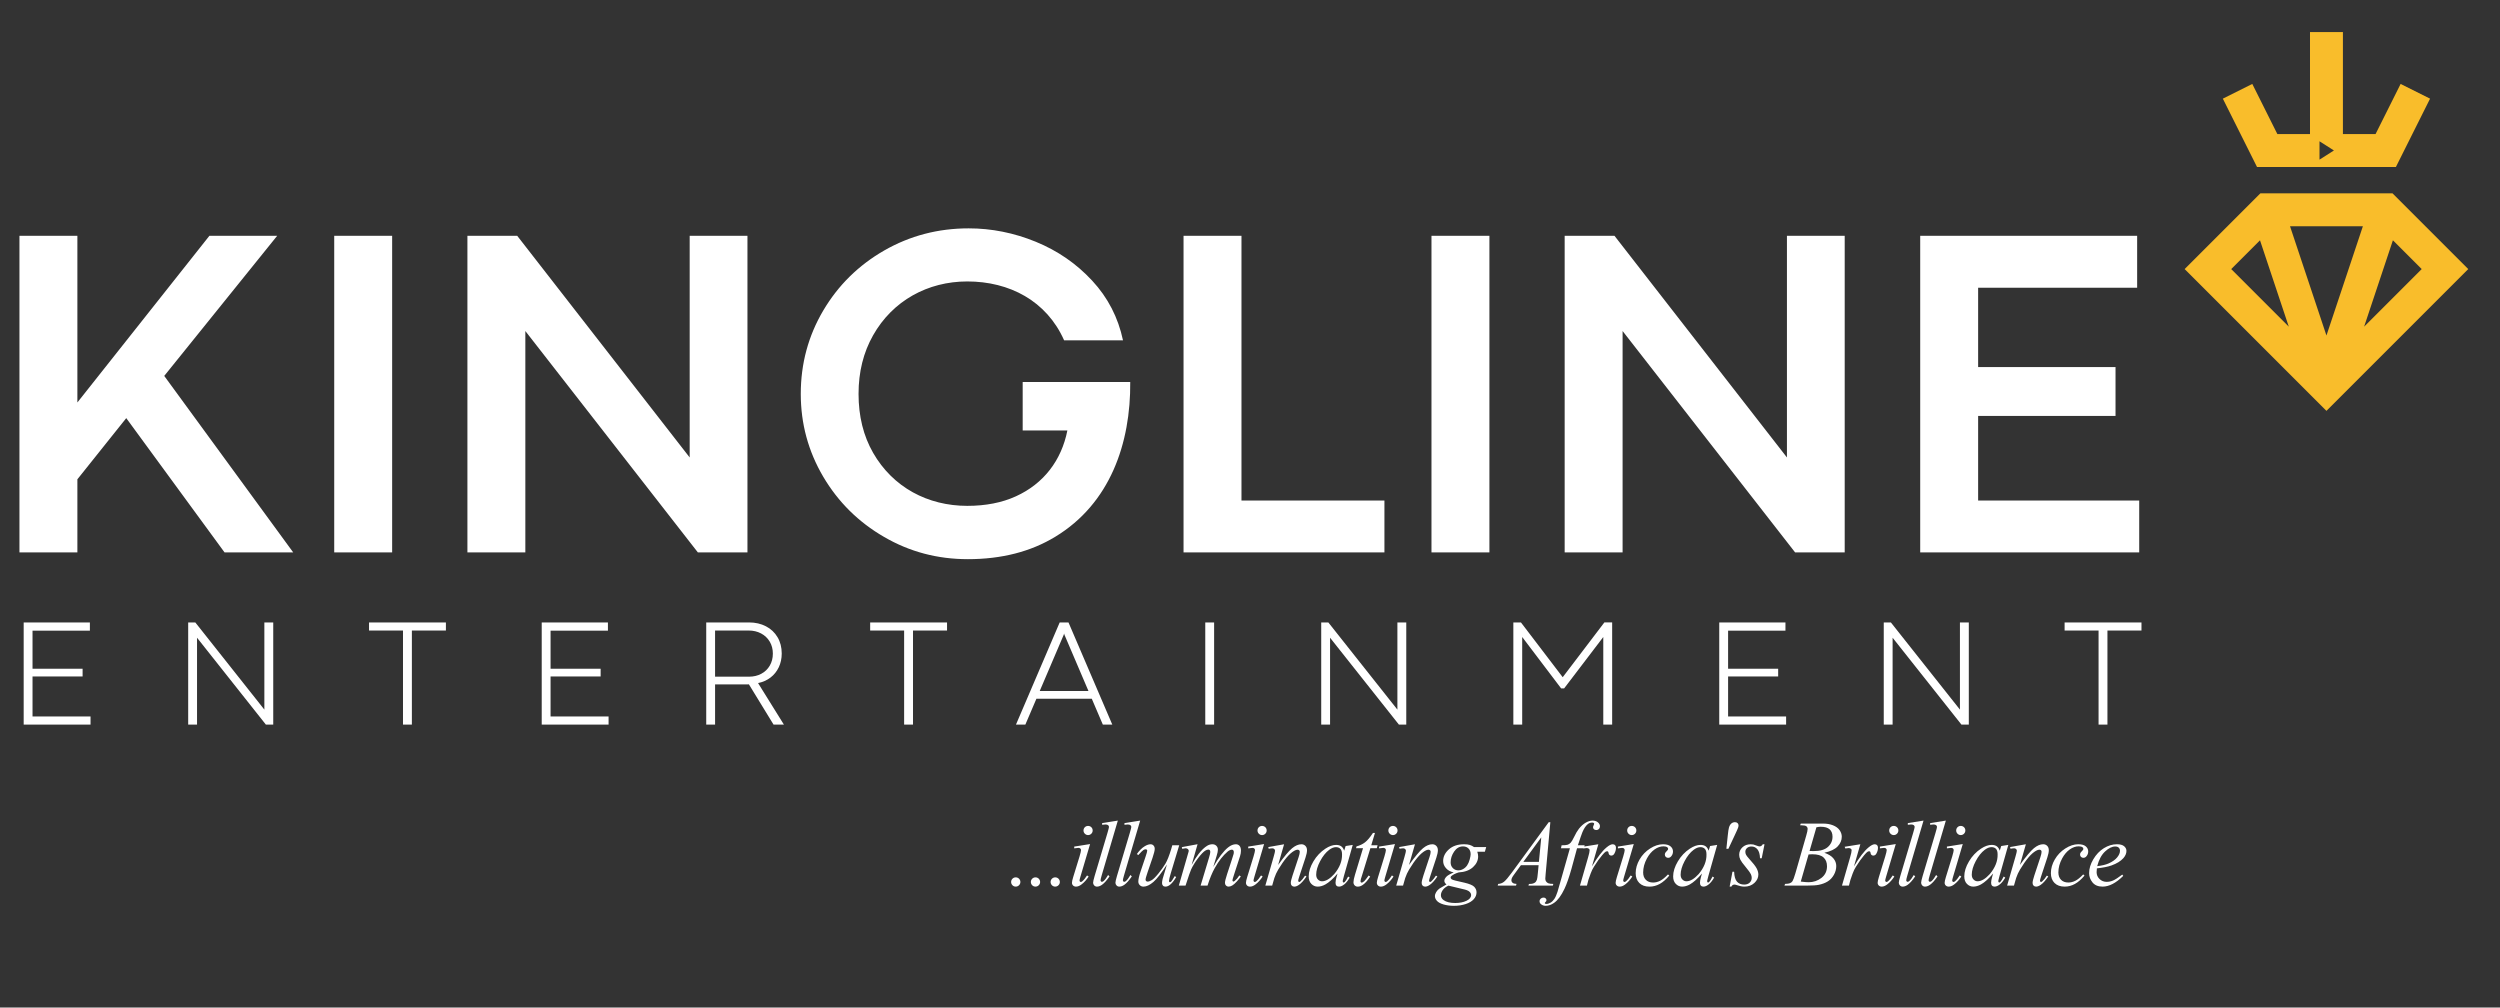
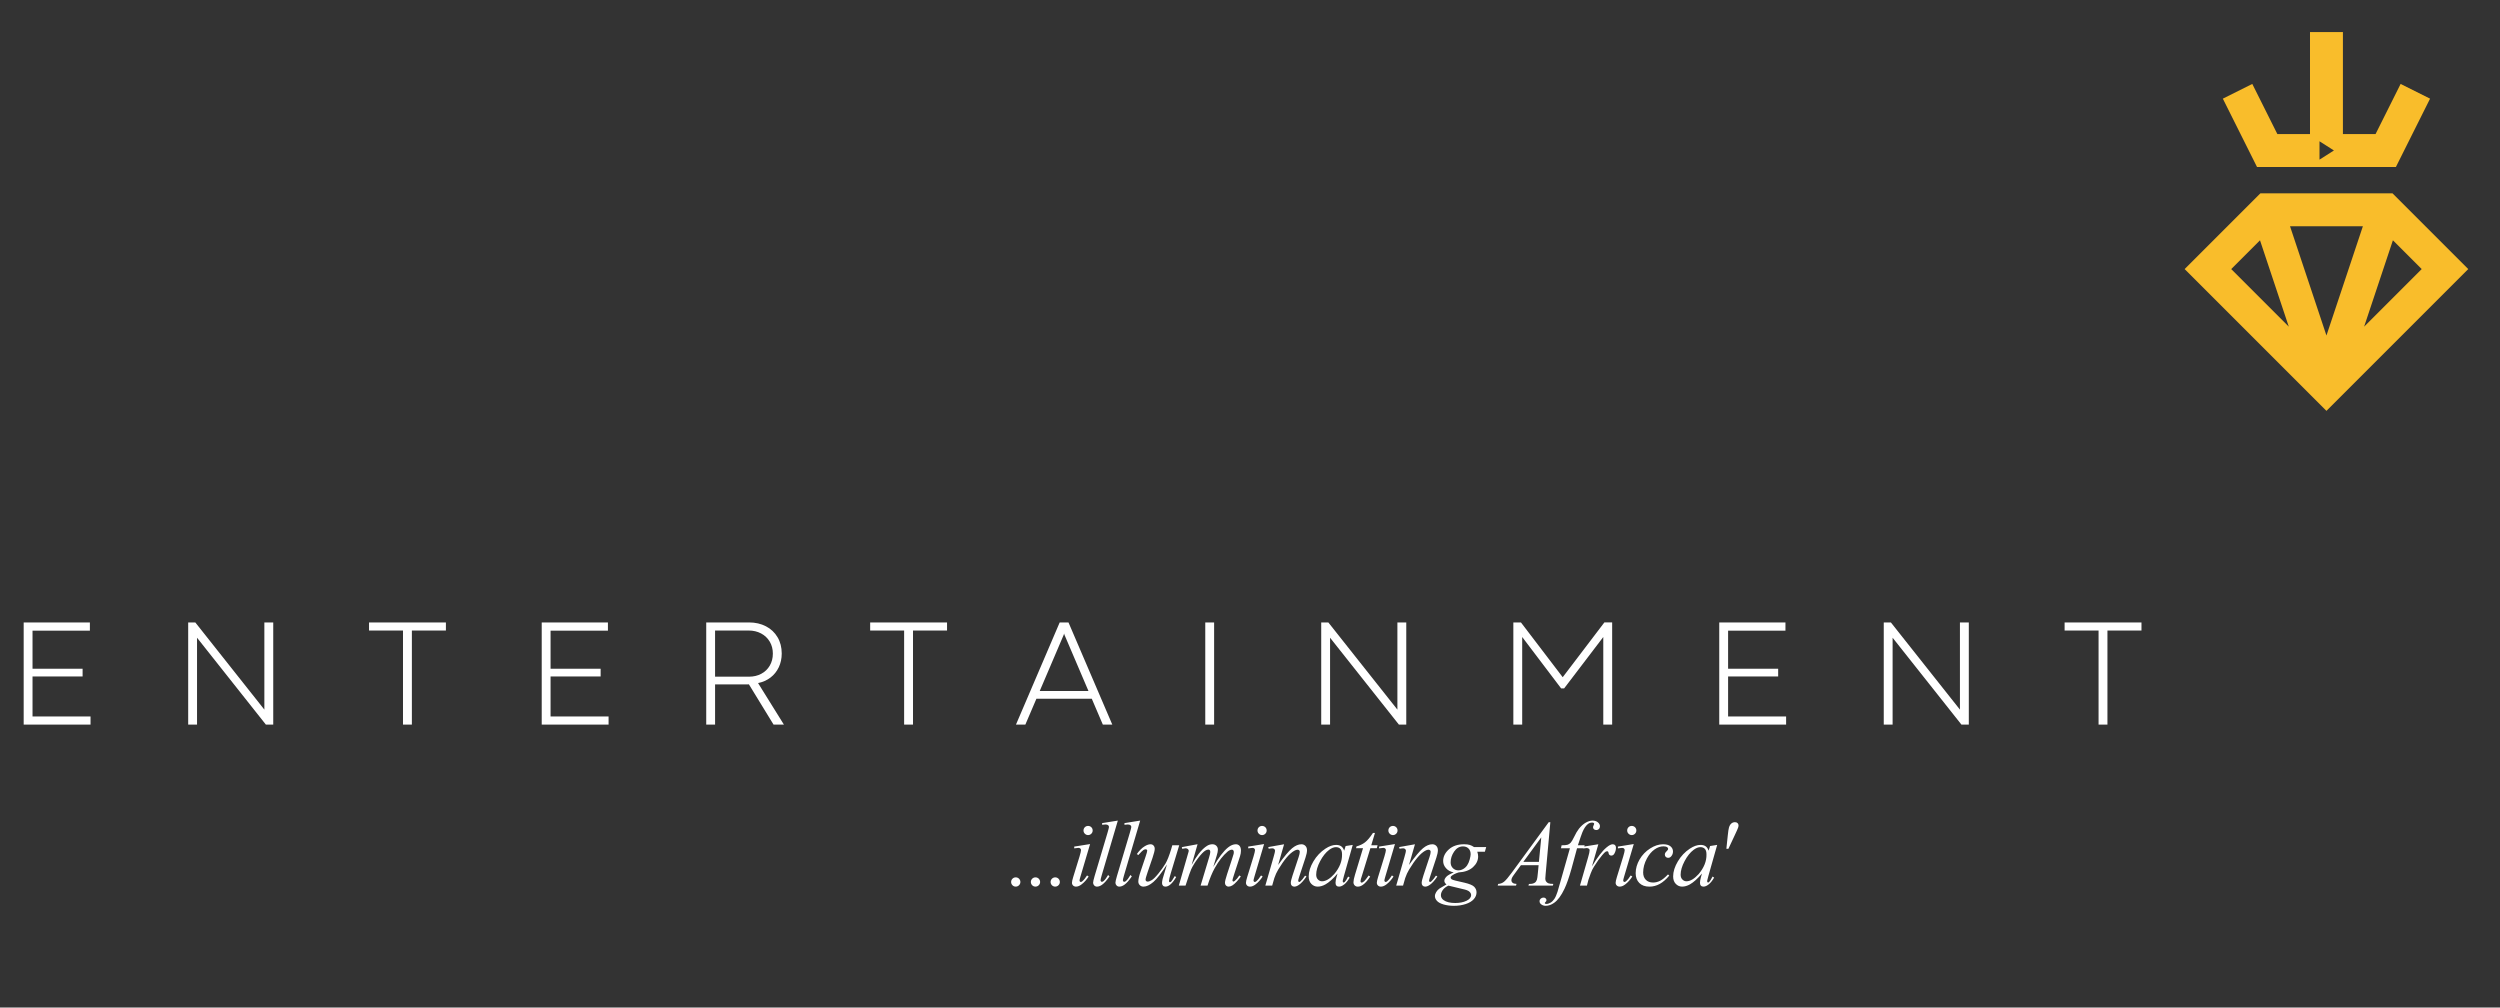
<svg xmlns="http://www.w3.org/2000/svg" xml:space="preserve" width="2.913in" height="1.174in" version="1.1" style="shape-rendering:geometricPrecision; text-rendering:geometricPrecision; image-rendering:optimizeQuality; fill-rule:evenodd; clip-rule:evenodd" viewBox="0 0 2913 1174">
  <rect x="0" y="0" width="2913" height="1174" fill="#333333" stroke="none" />
  <defs>
    <style type="text/css">
   
    .fil2 {fill:none}
    .fil1 {fill:#F9BD2B;fill-rule:nonzero}
    .fil0 {fill:white;fill-rule:nonzero}
   
  </style>
  </defs>
  <g id="Layer_x0020_1">
    <g id="_2293173104128">
-       <path class="fil0" d="M191.37 438.02l150.28 205.65 -80 0 -114.54 -156.48 -56.95 71.3 0 85.19 -67.5 0 0 -368.89 67.5 0 0 194.17 153.8 -194.17 78.98 0 -131.58 163.24zm198.06 -163.24l67.5 0 0 368.89 -67.5 0 0 -368.89zm155.19 0l58.06 0 200.93 258.24 0 -258.24 67.32 0 0 368.89 -57.78 0 -201.02 -257.96 0 257.96 -67.5 0 0 -368.89zm582.97 376.76c-35.28,0 -67.78,-8.61 -97.5,-25.93 -29.81,-17.22 -53.43,-40.65 -70.83,-70.09 -17.41,-29.54 -26.2,-61.67 -26.2,-96.57 0,-35.28 8.8,-67.69 26.2,-97.13 17.41,-29.44 41.11,-52.78 71.11,-70 29.91,-17.13 62.69,-25.74 98.33,-25.74 26.57,0 52.59,5.19 78.06,15.56 25.56,10.46 47.5,25.56 65.83,45.37 18.34,19.72 30.28,42.96 35.93,69.54l-68.61 0c-20.45,-46.01 -63.69,-68.61 -112.87,-68.61 -46.03,0 -86.95,22.45 -109.72,62.78 -11.3,20 -16.94,42.69 -16.94,68.24 0,26.02 5.65,48.89 16.94,68.61 23.06,40.26 63.72,61.85 109.72,61.85 21.48,0 40.46,-3.7 56.67,-11.11 32.41,-14.73 53.12,-41.96 60,-76.76l-52.08 0 0 -56.48 125.32 0c0.65,71.56 -23.54,141.66 -87.22,180.28 -28.7,17.5 -62.69,26.2 -102.13,26.2zm251.48 -376.76l67.5 0 0 308.43 166.57 0 0 60.46 -234.08 0 0 -368.89zm288.89 0l67.5 0 0 368.89 -67.5 0 0 -368.89zm155.19 0l58.06 0 200.93 258.24 0 -258.24 67.31 0 0 368.89 -57.78 0 -201.02 -257.96 0 257.96 -67.5 0 0 -368.89zm414.27 0l252.78 0 0 60.46 -185.28 0 0 92.5 160.09 0 0 56.94 -160.09 0 0 98.52 187.69 0 0 60.46 -255.19 0 0 -368.89z" />
      <path class="fil1" d="M2633.35 279.99l33.54 100.62 -67.08 -67.08 33.54 -33.54zm77.43 110.98l-42.44 -127.3 84.87 0 -42.44 127.3zm77.43 -110.98l33.54 33.54 -67.08 67.08 33.54 -100.62zm-0.44 -54.69l-153.98 0 -88.23 88.23 165.22 165.21 165.22 -165.21 -88.23 -88.23zm3.91 -30.69l39.83 -79.65 -34.31 -17.16 -29.22 58.44 -38.02 0 0 -118.91 -38.35 0 0 118.91 -38.02 0 -29.22 -58.44 -34.31 17.16 39.83 79.65 161.8 0zm-89 -8.57l0 -21.41 16.81 10.7 -16.81 10.7z" />
      <path class="fil0" d="M27.59 725.26l77.14 0 0 9.63 -66.83 0 0 44.29 58.34 0 0 9.02 -58.34 0 0 46.59 67.6 0 0 9.54 -77.91 0 0 -119.07zm191.67 0l8.31 0 80.37 101.47 0.09 0.09 0 -101.56 10.34 0 0 119.07 -8.57 0 -80.13 -101.14 -0.09 0 0 101.14 -10.31 0 0 -119.07zm250.31 9.44l-39.57 0 0 -9.44 89.57 0 0 9.44 -39.66 0 0 109.63 -10.34 0 0 -109.63zm161.64 -9.44l77.14 0 0 9.63 -66.83 0 0 44.29 58.34 0 0 9.02 -58.34 0 0 46.59 67.6 0 0 9.54 -77.91 0 0 -119.07zm241.58 0c7.35,0 13.9,1.5 19.7,4.51 5.77,2.99 10.28,7.24 13.51,12.73 3.26,5.47 4.87,11.81 4.87,18.98 0,5.92 -1.17,11.27 -3.47,16.08 -2.3,4.81 -5.53,8.81 -9.65,11.95 -4.15,3.14 -8.96,5.29 -14.46,6.4l30.13 48.42 -12.07 0 -28.72 -46.92c-0.72,0.06 -1.8,0.09 -3.26,0.09l-36.16 0 0 46.83 -10.31 0 0 -119.07 49.91 0zm0 63.21c5.29,0 10.04,-1.14 14.26,-3.38 4.22,-2.24 7.5,-5.41 9.89,-9.5 2.39,-4.09 3.59,-8.76 3.59,-14.02 0,-5.17 -1.2,-9.83 -3.62,-13.9 -2.42,-4.09 -5.8,-7.3 -10.07,-9.57 -4.3,-2.27 -9.09,-3.41 -14.41,-3.41l-39.24 0 0 53.77 39.6 0zm180.7 -53.77l-39.57 0 0 -9.44 89.57 0 0 9.44 -39.66 0 0 109.63 -10.34 0 0 -109.63zm231.54 109.63l-12.88 -30.13 -64.53 0 -12.88 30.13 -10.94 0 50.96 -119.07 10.25 0 51.05 119.07 -11.03 0zm-73.55 -39.15l56.81 0 -28 -65.57 -0.36 -1.31 -0.09 0 -0.36 1.31 -28 65.57zm192.9 -79.92l10.31 0 0 119.07 -10.31 0 0 -119.07zm135.09 0l8.31 0 80.37 101.47 0.09 0.09 0 -101.56 10.34 0 0 119.07 -8.57 0 -80.13 -101.14 -0.09 0 0 101.14 -10.31 0 0 -119.07zm223.89 0l8.85 0 48.65 63.81 0.09 -0.09 48.45 -63.72 9.08 0 0 119.07 -10.34 0 0 -102.09 -45.61 59.89 -3.5 0 -45.37 -59.89 0 102.09 -10.31 0 0 -119.07zm239.91 0l77.14 0 0 9.63 -66.83 0 0 44.29 58.34 0 0 9.02 -58.34 0 0 46.59 67.6 0 0 9.54 -77.91 0 0 -119.07zm191.67 0l8.31 0 80.37 101.47 0.09 0.09 0 -101.56 10.34 0 0 119.07 -8.57 0 -80.13 -101.14 -0.09 0 0 101.14 -10.31 0 0 -119.07zm250.31 9.44l-39.57 0 0 -9.44 89.57 0 0 9.44 -39.66 0 0 109.63 -10.34 0 0 -109.63z" />
      <g>
        <path class="fil0" d="M1183.54 1022.3c1.51,0 2.8,0.53 3.85,1.58 1.04,1.06 1.56,2.33 1.56,3.81 0,1.49 -0.53,2.76 -1.6,3.81 -1.06,1.06 -2.34,1.58 -3.81,1.58 -1.49,0 -2.76,-0.53 -3.81,-1.58 -1.04,-1.05 -1.56,-2.32 -1.56,-3.81 0,-1.49 0.53,-2.76 1.56,-3.81 1.06,-1.05 2.33,-1.58 3.81,-1.58zm22.99 0c1.51,0 2.8,0.53 3.85,1.58 1.04,1.06 1.56,2.33 1.56,3.81 0,1.49 -0.53,2.76 -1.6,3.81 -1.06,1.06 -2.34,1.58 -3.81,1.58 -1.49,0 -2.76,-0.53 -3.81,-1.58 -1.04,-1.05 -1.56,-2.32 -1.56,-3.81 0,-1.49 0.53,-2.76 1.56,-3.81 1.06,-1.05 2.33,-1.58 3.81,-1.58zm22.99 0c1.51,0 2.8,0.53 3.85,1.58 1.04,1.06 1.56,2.33 1.56,3.81 0,1.49 -0.53,2.76 -1.6,3.81 -1.06,1.06 -2.34,1.58 -3.81,1.58 -1.49,0 -2.76,-0.53 -3.81,-1.58 -1.04,-1.05 -1.56,-2.32 -1.56,-3.81 0,-1.49 0.53,-2.76 1.56,-3.81 1.06,-1.05 2.33,-1.58 3.81,-1.58zm38.32 -59.94c1.49,0 2.76,0.51 3.8,1.54 1.04,1.04 1.54,2.31 1.54,3.8 0,1.45 -0.52,2.7 -1.58,3.76 -1.06,1.05 -2.31,1.58 -3.76,1.58 -1.45,0 -2.7,-0.53 -3.76,-1.58 -1.06,-1.06 -1.58,-2.31 -1.58,-3.76 0,-1.49 0.51,-2.76 1.54,-3.8 1.04,-1.04 2.31,-1.54 3.8,-1.54zm2.33 21.15l-11.19 37.74c-0.74,2.54 -1.13,4.07 -1.13,4.58 0,0.54 0.17,0.98 0.46,1.33 0.31,0.33 0.67,0.51 1.09,0.51 0.47,0 1.05,-0.27 1.72,-0.82 1.81,-1.56 3.65,-3.83 5.5,-6.78l1.87 1.24c-2.31,3.65 -5.01,6.69 -8.12,9.1 -2.29,1.8 -4.49,2.69 -6.59,2.69 -1.38,0 -2.52,-0.44 -3.4,-1.29 -0.87,-0.85 -1.33,-1.93 -1.33,-3.22 0,-1.33 0.49,-3.52 1.44,-6.61l7.41 -24.09c1.15,-3.89 1.71,-6.32 1.71,-7.3 0,-0.78 -0.27,-1.42 -0.82,-1.91 -0.56,-0.51 -1.31,-0.74 -2.27,-0.74 -0.78,0 -2.38,0.2 -4.83,0.58l0 -2.07 18.48 -2.94zm32.34 -27.36l-18.76 63.63c-0.93,3.18 -1.38,5.12 -1.38,5.83 0,0.52 0.17,0.98 0.46,1.32 0.31,0.37 0.69,0.55 1.13,0.55 0.62,0 1.27,-0.31 1.98,-0.91 1.65,-1.49 3.41,-3.83 5.23,-7.03l1.63 1.65c-3.22,4.72 -6.18,8.01 -8.88,9.88 -2,1.35 -3.91,2.02 -5.7,2.02 -1.29,0 -2.36,-0.46 -3.22,-1.37 -0.87,-0.91 -1.31,-1.94 -1.31,-3.14 0,-1.27 0.6,-3.92 1.78,-7.9l14.95 -50.15c1.18,-4.03 1.76,-6.35 1.76,-6.96 0,-0.83 -0.35,-1.52 -1.02,-2.07 -0.67,-0.56 -1.73,-0.83 -3.18,-0.83 -0.82,0 -2.09,0.13 -3.78,0.38l0 -1.96 18.31 -2.94zm26.02 0l-18.76 63.63c-0.93,3.18 -1.38,5.12 -1.38,5.83 0,0.52 0.17,0.98 0.46,1.32 0.31,0.37 0.69,0.55 1.13,0.55 0.62,0 1.27,-0.31 1.98,-0.91 1.65,-1.49 3.41,-3.83 5.23,-7.03l1.63 1.65c-3.22,4.72 -6.18,8.01 -8.88,9.88 -2,1.35 -3.91,2.02 -5.7,2.02 -1.29,0 -2.36,-0.46 -3.22,-1.37 -0.87,-0.91 -1.31,-1.94 -1.31,-3.14 0,-1.27 0.6,-3.92 1.78,-7.9l14.95 -50.15c1.18,-4.03 1.76,-6.35 1.76,-6.96 0,-0.83 -0.35,-1.52 -1.02,-2.07 -0.67,-0.56 -1.73,-0.83 -3.18,-0.83 -0.82,0 -2.09,0.13 -3.78,0.38l0 -1.96 18.31 -2.94zm45.49 28.78l-9.72 32.28c-1.44,4.8 -2.16,7.83 -2.16,9.08 0,0.58 0.07,1.02 0.25,1.29 0.18,0.27 0.42,0.4 0.71,0.4 0.47,0 0.98,-0.24 1.54,-0.74 0.55,-0.49 1.96,-2.65 4.22,-6.46l1.6 1.22c-2.47,4.29 -4.98,7.37 -7.56,9.28 -1.71,1.22 -3.36,1.83 -4.94,1.83 -1.22,0 -2.18,-0.38 -2.89,-1.17 -0.73,-0.76 -1.07,-1.78 -1.07,-3 0,-1.2 0.24,-2.78 0.69,-4.76 0.64,-2.43 2.31,-8.06 5.03,-16.86 -6.27,9.87 -11.5,16.62 -15.71,20.29 -4.21,3.65 -8.1,5.49 -11.66,5.49 -1.67,0 -3.09,-0.57 -4.23,-1.69 -1.16,-1.11 -1.74,-2.52 -1.74,-4.25 0,-2.65 0.93,-6.74 2.8,-12.24l5.54 -16.44c1.36,-3.94 2.04,-6.4 2.04,-7.36 0,-0.42 -0.19,-0.78 -0.55,-1.09 -0.36,-0.29 -0.74,-0.45 -1.16,-0.45 -0.89,0 -1.78,0.27 -2.67,0.8 -0.89,0.54 -2.91,2.5 -6.05,5.92l-1.65 -1.18c2.89,-4.12 5.94,-7.16 9.17,-9.1 2.47,-1.52 4.74,-2.29 6.81,-2.29 1.41,0 2.58,0.51 3.48,1.51 0.91,1 1.36,2.29 1.36,3.85 0,1.89 -0.83,5.29 -2.47,10.15l-5.81 16.98c-1.6,4.61 -2.4,7.54 -2.4,8.78 0,0.67 0.22,1.22 0.69,1.61 0.45,0.42 1.07,0.62 1.83,0.62 1.22,0 2.8,-0.58 4.76,-1.76 1.94,-1.17 4.56,-3.78 7.81,-7.81 3.25,-4.05 5.94,-7.83 8.06,-11.37 2.11,-3.54 4.36,-9.17 6.7,-16.89l1.29 -4.47 8.05 0zm21.37 -1.2l-6.89 24.03c3.16,-5.65 5.87,-9.9 8.08,-12.73 3.45,-4.41 6.83,-7.61 10.1,-9.59 1.94,-1.15 3.96,-1.71 6.07,-1.71 1.83,0 3.34,0.6 4.54,1.78 1.2,1.18 1.8,2.69 1.8,4.54 0,1.7 -0.44,3.96 -1.31,6.72l-4.07 13.35c6.12,-10.81 11.9,-18.4 17.37,-22.78 3.04,-2.41 6.03,-3.61 8.99,-3.61 1.72,0 3.12,0.62 4.23,1.83 1.11,1.22 1.67,3.13 1.67,5.69 0,2.04 -0.36,4.18 -1.09,6.47l-6.65 20.47c-1.45,4.47 -2.18,6.94 -2.18,7.43 0,0.47 0.15,0.89 0.44,1.22 0.2,0.24 0.45,0.36 0.76,0.36 0.33,0 0.89,-0.33 1.69,-0.96 1.81,-1.54 3.52,-3.59 5.12,-6.16l1.76 1.13c-0.85,1.42 -2.36,3.33 -4.52,5.74 -2.16,2.42 -4.02,4.04 -5.54,4.89 -1.54,0.85 -2.94,1.27 -4.25,1.27 -1.18,0 -2.18,-0.42 -2.98,-1.26 -0.8,-0.83 -1.2,-1.87 -1.2,-3.09 0,-1.71 0.83,-5.12 2.52,-10.28l5.59 -17.09c1.27,-3.94 1.94,-6.12 2.04,-6.54 0.11,-0.67 0.18,-1.33 0.18,-1.98 0,-0.87 -0.22,-1.58 -0.64,-2.07 -0.45,-0.49 -0.98,-0.74 -1.54,-0.74 -1.61,0 -3.32,0.76 -5.12,2.29 -5.29,4.5 -10.23,10.83 -14.82,18.96 -3.03,5.36 -5.87,12.22 -8.52,20.6l-8.06 0 9.7 -32.17c1.05,-3.49 1.58,-5.8 1.58,-6.98 0,-0.96 -0.2,-1.67 -0.6,-2.13 -0.4,-0.45 -0.89,-0.69 -1.47,-0.69 -1.2,0 -2.49,0.42 -3.83,1.27 -2.18,1.38 -4.99,4.34 -8.44,8.88 -3.43,4.54 -6.1,8.88 -7.99,13.02 -0.93,1.96 -3.09,8.21 -6.5,18.78l-7.83 0 9.92 -34.44 1.29 -4.47c0.26,-0.69 0.38,-1.18 0.38,-1.51 0,-0.78 -0.36,-1.49 -1.07,-2.13 -0.73,-0.61 -1.63,-0.93 -2.74,-0.93 -0.45,0 -1.74,0.22 -3.85,0.64l-0.45 -1.96 18.35 -3.38zm75.19 -21.36c1.49,0 2.76,0.51 3.8,1.54 1.04,1.04 1.54,2.31 1.54,3.8 0,1.45 -0.52,2.7 -1.58,3.76 -1.06,1.05 -2.31,1.58 -3.76,1.58 -1.45,0 -2.7,-0.53 -3.76,-1.58 -1.06,-1.06 -1.58,-2.31 -1.58,-3.76 0,-1.49 0.51,-2.76 1.54,-3.8 1.04,-1.04 2.31,-1.54 3.8,-1.54zm2.33 21.15l-11.19 37.74c-0.74,2.54 -1.13,4.07 -1.13,4.58 0,0.54 0.17,0.98 0.46,1.33 0.31,0.33 0.67,0.51 1.09,0.51 0.47,0 1.05,-0.27 1.72,-0.82 1.81,-1.56 3.65,-3.83 5.5,-6.78l1.87 1.24c-2.31,3.65 -5.01,6.69 -8.12,9.1 -2.29,1.8 -4.49,2.69 -6.59,2.69 -1.38,0 -2.52,-0.44 -3.4,-1.29 -0.87,-0.85 -1.33,-1.93 -1.33,-3.22 0,-1.33 0.49,-3.52 1.44,-6.61l7.41 -24.09c1.15,-3.89 1.71,-6.32 1.71,-7.3 0,-0.78 -0.27,-1.42 -0.82,-1.91 -0.56,-0.51 -1.31,-0.74 -2.27,-0.74 -0.78,0 -2.38,0.2 -4.83,0.58l0 -2.07 18.48 -2.94zm23.31 0.22l-6.94 24.11c7.06,-9.87 12.5,-16.33 16.26,-19.44 3.78,-3.11 7.39,-4.67 10.88,-4.67 1.89,0 3.45,0.64 4.69,1.93 1.24,1.29 1.83,2.98 1.83,5.03 0,2.11 -0.56,4.93 -1.72,8.45l-7.3 22.2c-0.83,2.56 -1.25,4.12 -1.25,4.69 0,0.47 0.13,0.87 0.38,1.2 0.23,0.31 0.51,0.47 0.8,0.47 0.36,0 0.83,-0.22 1.36,-0.66 1.67,-1.45 3.48,-3.7 5.46,-6.76l1.65 1c-3.14,4.65 -6.1,7.94 -8.92,9.85 -1.94,1.32 -3.7,1.98 -5.25,1.98 -1.25,0 -2.25,-0.4 -3,-1.18 -0.74,-0.78 -1.11,-1.83 -1.11,-3.16 0,-1.69 0.69,-4.61 2.07,-8.76l7.06 -21.34c0.89,-2.67 1.35,-4.74 1.35,-6.21 0,-0.71 -0.26,-1.29 -0.74,-1.73 -0.51,-0.45 -1.13,-0.67 -1.85,-0.67 -1.09,0 -2.38,0.42 -3.87,1.27 -2.85,1.6 -5.83,4.21 -8.9,7.88 -3.09,3.67 -6.34,8.34 -9.78,14.04 -1.81,3 -3.32,6.28 -4.52,9.86l-2.52 8.79 -7.97 0 9.65 -33.46c1.13,-3.94 1.69,-6.32 1.69,-7.12 0,-0.78 -0.31,-1.45 -0.93,-2.02 -0.61,-0.58 -1.38,-0.87 -2.29,-0.87 -0.42,0 -1.16,0.07 -2.2,0.2l-2 0.33 -0.49 -1.96 18.42 -3.27zm80 0.76l-10.24 36.11 -1.24 4.81c-0.13,0.47 -0.2,0.87 -0.2,1.18 0,0.51 0.13,0.94 0.37,1.33 0.2,0.27 0.45,0.42 0.76,0.42 0.33,0 0.74,-0.26 1.27,-0.74 0.98,-0.94 2.29,-3.04 3.9,-6.27l1.82 1.29c-2.07,3.56 -4.2,6.21 -6.38,7.92 -2.18,1.71 -4.19,2.56 -6.05,2.56 -1.29,0 -2.29,-0.38 -3,-1.15 -0.71,-0.74 -1.06,-1.85 -1.06,-3.29 0,-1.73 0.4,-4.02 1.18,-6.83l1.18 -4.03c-5.11,6.05 -9.81,10.28 -14.09,12.7 -3.07,1.72 -6.11,2.6 -9.07,2.6 -2.83,0 -5.3,-1.06 -7.35,-3.16 -2.07,-2.11 -3.11,-5.02 -3.11,-8.72 0,-5.54 1.83,-11.39 5.5,-17.55 3.65,-6.16 8.32,-11.08 13.95,-14.79 4.41,-2.92 8.59,-4.39 12.5,-4.39 2.35,0 4.29,0.53 5.85,1.56 1.54,1.04 2.72,2.76 3.54,5.16l1.7 -5.41 8.25 -1.31zm-19.6 2.61c-2.47,0 -5.09,1.06 -7.87,3.14 -3.94,2.96 -7.45,7.34 -10.52,13.17 -3.07,5.81 -4.6,11.08 -4.6,15.78 0,2.36 0.69,4.25 2.06,5.61 1.36,1.38 2.93,2.07 4.69,2.07 4.38,0 9.14,-2.8 14.26,-8.41 6.27,-7.46 9.3,-15.11 9.1,-22.96 0,-2.96 -0.63,-5.1 -1.91,-6.43 -1.27,-1.33 -3.02,-1.98 -5.21,-1.98zm45.49 -16.57l-4.32 14.39 7.34 0 -0.87 3.38 -7.48 0 -9.65 31.43c-1.24,3.56 -1.85,5.87 -1.85,6.92 0,0.56 0.13,1 0.38,1.29 0.25,0.31 0.54,0.46 0.89,0.46 0.8,0 1.85,-0.58 3.14,-1.74 0.76,-0.71 2.47,-2.89 5.09,-6.56l1.76 1.34c-3.09,4.67 -5.99,7.92 -8.76,9.76 -1.87,1.27 -3.76,1.91 -5.69,1.91 -1.47,0 -2.67,-0.47 -3.61,-1.44 -0.94,-0.96 -1.42,-2.2 -1.42,-3.7 0,-1.91 0.6,-4.85 1.8,-8.79l9.33 -30.86 -8.12 0 0.53 -2.09c3.91,-1.07 7.21,-2.65 9.94,-4.76 2.72,-2.09 5.79,-5.74 9.22,-10.92l2.35 0zm20.97 -8.17c1.49,0 2.76,0.51 3.8,1.54 1.04,1.04 1.54,2.31 1.54,3.8 0,1.45 -0.52,2.7 -1.58,3.76 -1.06,1.05 -2.31,1.58 -3.76,1.58 -1.45,0 -2.7,-0.53 -3.76,-1.58 -1.06,-1.06 -1.58,-2.31 -1.58,-3.76 0,-1.49 0.51,-2.76 1.54,-3.8 1.04,-1.04 2.31,-1.54 3.8,-1.54zm2.33 21.15l-11.19 37.74c-0.74,2.54 -1.13,4.07 -1.13,4.58 0,0.54 0.17,0.98 0.46,1.33 0.31,0.33 0.67,0.51 1.09,0.51 0.47,0 1.05,-0.27 1.72,-0.82 1.81,-1.56 3.65,-3.83 5.5,-6.78l1.87 1.24c-2.31,3.65 -5.01,6.69 -8.12,9.1 -2.29,1.8 -4.49,2.69 -6.59,2.69 -1.38,0 -2.52,-0.44 -3.4,-1.29 -0.87,-0.85 -1.33,-1.93 -1.33,-3.22 0,-1.33 0.49,-3.52 1.44,-6.61l7.41 -24.09c1.15,-3.89 1.71,-6.32 1.71,-7.3 0,-0.78 -0.27,-1.42 -0.82,-1.91 -0.56,-0.51 -1.31,-0.74 -2.27,-0.74 -0.78,0 -2.38,0.2 -4.83,0.58l0 -2.07 18.48 -2.94zm23.31 0.22l-6.94 24.11c7.06,-9.87 12.5,-16.33 16.26,-19.44 3.78,-3.11 7.39,-4.67 10.88,-4.67 1.89,0 3.45,0.64 4.69,1.93 1.24,1.29 1.83,2.98 1.83,5.03 0,2.11 -0.56,4.93 -1.72,8.45l-7.3 22.2c-0.83,2.56 -1.25,4.12 -1.25,4.69 0,0.47 0.13,0.87 0.38,1.2 0.23,0.31 0.51,0.47 0.8,0.47 0.36,0 0.83,-0.22 1.36,-0.66 1.67,-1.45 3.48,-3.7 5.46,-6.76l1.65 1c-3.14,4.65 -6.1,7.94 -8.92,9.85 -1.94,1.32 -3.7,1.98 -5.25,1.98 -1.25,0 -2.25,-0.4 -3,-1.18 -0.74,-0.78 -1.11,-1.83 -1.11,-3.16 0,-1.69 0.69,-4.61 2.07,-8.76l7.06 -21.34c0.89,-2.67 1.35,-4.74 1.35,-6.21 0,-0.71 -0.26,-1.29 -0.74,-1.73 -0.51,-0.45 -1.13,-0.67 -1.85,-0.67 -1.09,0 -2.38,0.42 -3.87,1.27 -2.85,1.6 -5.83,4.21 -8.9,7.88 -3.09,3.67 -6.34,8.34 -9.78,14.04 -1.81,3 -3.32,6.28 -4.52,9.86l-2.52 8.79 -7.97 0 9.65 -33.46c1.13,-3.94 1.69,-6.32 1.69,-7.12 0,-0.78 -0.31,-1.45 -0.93,-2.02 -0.61,-0.58 -1.38,-0.87 -2.29,-0.87 -0.42,0 -1.16,0.07 -2.2,0.2l-2 0.33 -0.49 -1.96 18.42 -3.27zm83 3.27l-1.54 5.45 -8.83 0c0.65,1.93 0.98,3.72 0.98,5.41 0,4.7 -2,8.9 -6.01,12.57 -4.05,3.67 -9.61,5.7 -16.68,6.11 -3.69,1.14 -6.46,2.5 -8.3,4.07 -0.71,0.58 -1.06,1.16 -1.06,1.78 0,0.71 0.33,1.36 0.96,1.96 0.63,0.58 2.25,1.18 4.83,1.78l10.39 2.4c5.74,1.34 9.52,2.93 11.33,4.78 1.78,1.87 2.67,4.04 2.67,6.47 0,2.91 -1.07,5.56 -3.21,7.97 -2.16,2.42 -5.29,4.29 -9.43,5.65 -4.14,1.36 -8.7,2.06 -13.71,2.06 -4.4,0 -8.41,-0.53 -12.03,-1.56 -3.61,-1.06 -6.21,-2.47 -7.77,-4.23 -1.56,-1.78 -2.34,-3.61 -2.34,-5.49 0,-1.52 0.51,-3.12 1.51,-4.76 1.02,-1.65 2.29,-3.02 3.81,-4.09 0.96,-0.67 3.67,-2.27 8.14,-4.78 -1.63,-1.29 -2.45,-2.69 -2.45,-4.21 0,-1.42 0.69,-2.93 2.09,-4.52 1.38,-1.6 4.32,-3.36 8.81,-5.27 -3.78,-0.74 -6.78,-2.38 -8.99,-4.91 -2.22,-2.51 -3.32,-5.32 -3.32,-8.41 0,-5.05 2.22,-9.56 6.67,-13.54 4.45,-3.98 10.37,-5.96 17.76,-5.96 2.67,0 4.87,0.27 6.57,0.8 1.73,0.53 3.38,1.35 4.98,2.47l14.17 0zm-18.11 8.37c0,-2.83 -0.81,-5.07 -2.47,-6.69 -1.63,-1.64 -3.8,-2.45 -6.45,-2.45 -4.18,0 -7.61,2.02 -10.33,6.03 -2.71,4.01 -4.07,8.21 -4.07,12.57 0,2.72 0.87,4.96 2.6,6.7 1.74,1.72 3.85,2.6 6.32,2.6 1.96,0 3.85,-0.51 5.69,-1.55 1.81,-1.02 3.36,-2.43 4.61,-4.25 1.25,-1.8 2.25,-4.11 3,-6.9 0.74,-2.8 1.11,-4.83 1.11,-6.07zm-25.88 36.55c-2.89,1.31 -5.07,3 -6.56,5.07 -1.47,2.05 -2.22,4.09 -2.22,6.07 0,2.34 1.07,4.29 3.22,5.81 3.07,2.2 7.56,3.31 13.48,3.31 5.11,0 9.46,-0.85 13.08,-2.58 3.61,-1.72 5.43,-3.96 5.43,-6.7 0,-1.38 -0.67,-2.7 -2,-3.94 -1.34,-1.25 -3.94,-2.25 -7.79,-3.03 -2.11,-0.44 -7.65,-1.76 -16.64,-4zm118.73 -73.91l-5.45 60.11c-0.29,2.81 -0.42,4.65 -0.42,5.54 0,1.42 0.25,2.51 0.8,3.25 0.67,1.04 1.58,1.8 2.72,2.29 1.16,0.49 3.11,0.74 5.83,0.74l-0.58 1.96 -28.43 0 0.6 -1.96 1.22 0c2.31,0 4.2,-0.49 5.65,-1.49 1.02,-0.67 1.81,-1.8 2.38,-3.36 0.4,-1.11 0.76,-3.69 1.13,-7.78l0.87 -9.17 -20.62 0 -7.3 9.97c-1.67,2.24 -2.72,3.85 -3.14,4.81 -0.42,0.98 -0.63,1.89 -0.63,2.74 0,1.15 0.45,2.13 1.38,2.94 0.93,0.82 2.45,1.25 4.58,1.33l-0.58 1.96 -21.36 0 0.6 -1.96c2.61,-0.11 4.92,-0.98 6.92,-2.63 2,-1.65 4.99,-5.18 8.95,-10.57l43 -58.72 1.89 0zm-10.56 17.67l-20.87 28.54 18.13 0 2.74 -28.54zm50.53 9.25l-0.96 3.48 -7.89 0 -6.41 23.58c-2.85,10.17 -5.59,18.06 -8.24,23.65 -3.74,7.89 -7.76,13.33 -12.08,16.35 -3.27,2.31 -6.56,3.45 -9.85,3.45 -2.13,0 -3.94,-0.64 -5.45,-1.93 -1.11,-0.89 -1.65,-2.03 -1.65,-3.45 0,-1.15 0.45,-2.13 1.34,-2.96 0.91,-0.83 2.02,-1.26 3.33,-1.26 0.96,0 1.76,0.31 2.41,0.91 0.65,0.6 0.98,1.29 0.98,2.07 0,0.78 -0.36,1.53 -1.11,2.2 -0.56,0.49 -0.85,0.87 -0.85,1.11 0,0.33 0.13,0.58 0.36,0.74 0.33,0.26 0.82,0.38 1.49,0.38 1.51,0 3.09,-0.47 4.76,-1.44 1.67,-0.96 3.16,-2.4 4.45,-4.28 1.31,-1.91 2.54,-4.65 3.7,-8.25 0.53,-1.47 1.93,-6.38 4.23,-14.68l10.28 -36.2 -10.43 0 0.76 -3.48c3.29,0 5.59,-0.2 6.9,-0.62 1.31,-0.4 2.51,-1.18 3.6,-2.33 1.09,-1.16 2.38,-3.32 3.89,-6.46 2.02,-4.27 3.96,-7.56 5.81,-9.9 2.52,-3.16 5.19,-5.52 7.97,-7.1 2.8,-1.58 5.41,-2.36 7.88,-2.36 2.6,0 4.69,0.69 6.27,2.07 1.58,1.38 2.36,2.87 2.36,4.49 0,1.25 -0.4,2.31 -1.22,3.16 -0.82,0.85 -1.85,1.29 -3.14,1.29 -1.09,0 -1.98,-0.33 -2.67,-0.96 -0.69,-0.64 -1.04,-1.42 -1.04,-2.31 0,-0.56 0.22,-1.27 0.65,-2.11 0.43,-0.84 0.65,-1.4 0.65,-1.69 0,-0.49 -0.15,-0.87 -0.44,-1.13 -0.44,-0.34 -1.06,-0.52 -1.87,-0.52 -2.06,0 -3.89,0.72 -5.52,2.2 -2.18,1.94 -4.14,4.98 -5.87,9.1 -0.89,2.17 -2.63,7.23 -5.25,15.19l7.83 0zm-2.37 1.74l18.33 -2.94 -7.46 25.89c6.26,-10.61 11.97,-18.04 17.09,-22.27 2.89,-2.41 5.25,-3.61 7.09,-3.61 1.18,0 2.11,0.35 2.8,1.04 0.67,0.71 1.02,1.71 1.02,3.02 0,2.36 -0.6,4.59 -1.82,6.74 -0.85,1.6 -2.07,2.4 -3.67,2.4 -0.81,0 -1.52,-0.27 -2.11,-0.8 -0.6,-0.53 -0.96,-1.35 -1.09,-2.45 -0.07,-0.67 -0.24,-1.13 -0.49,-1.33 -0.29,-0.29 -0.62,-0.44 -1.02,-0.44 -0.6,0 -1.16,0.15 -1.7,0.42 -0.91,0.51 -2.33,1.89 -4.2,4.16 -2.96,3.47 -6.16,7.97 -9.61,13.5 -1.49,2.34 -2.76,4.98 -3.83,7.92 -1.49,4.05 -2.35,6.46 -2.56,7.28l-1.74 6.72 -8.12 0 9.54 -33.13c1.15,-3.81 1.71,-6.54 1.71,-8.17 0,-0.63 -0.26,-1.16 -0.8,-1.6 -0.69,-0.56 -1.6,-0.83 -2.69,-0.83 -0.69,0 -1.98,0.15 -3.83,0.47l-0.81 -1.96zm57.28 -24.31c1.49,0 2.76,0.51 3.8,1.54 1.04,1.04 1.54,2.31 1.54,3.8 0,1.45 -0.52,2.7 -1.58,3.76 -1.06,1.05 -2.31,1.58 -3.76,1.58 -1.45,0 -2.7,-0.53 -3.76,-1.58 -1.06,-1.06 -1.58,-2.31 -1.58,-3.76 0,-1.49 0.51,-2.76 1.54,-3.8 1.04,-1.04 2.31,-1.54 3.8,-1.54zm2.33 21.15l-11.19 37.74c-0.74,2.54 -1.13,4.07 -1.13,4.58 0,0.54 0.17,0.98 0.46,1.33 0.31,0.33 0.67,0.51 1.09,0.51 0.47,0 1.05,-0.27 1.72,-0.82 1.81,-1.56 3.65,-3.83 5.5,-6.78l1.87 1.24c-2.31,3.65 -5.01,6.69 -8.12,9.1 -2.29,1.8 -4.49,2.69 -6.59,2.69 -1.38,0 -2.52,-0.44 -3.4,-1.29 -0.87,-0.85 -1.33,-1.93 -1.33,-3.22 0,-1.33 0.49,-3.52 1.44,-6.61l7.41 -24.09c1.15,-3.89 1.71,-6.32 1.71,-7.3 0,-0.78 -0.27,-1.42 -0.82,-1.91 -0.56,-0.51 -1.31,-0.74 -2.27,-0.74 -0.78,0 -2.38,0.2 -4.83,0.58l0 -2.07 18.48 -2.94zm41.42 36.71c-3.7,4.43 -7.43,7.69 -11.21,9.76 -3.76,2.09 -7.74,3.13 -11.93,3.13 -5.05,0 -8.99,-1.42 -11.83,-4.25 -2.81,-2.83 -4.23,-6.65 -4.23,-11.43 0,-5.43 1.53,-10.76 4.56,-16 3.03,-5.23 7.12,-9.5 12.26,-12.77 5.12,-3.29 10.15,-4.92 15.09,-4.92 3.89,0 6.78,0.8 8.7,2.42 1.91,1.61 2.87,3.59 2.87,5.94 0,2.2 -0.67,4.07 -2.02,5.63 -0.98,1.22 -2.2,1.81 -3.65,1.81 -1.09,0 -2,-0.36 -2.72,-1.07 -0.72,-0.71 -1.09,-1.58 -1.09,-2.65 0,-0.67 0.13,-1.29 0.4,-1.87 0.26,-0.56 0.82,-1.24 1.63,-2.04 0.84,-0.8 1.35,-1.38 1.51,-1.72 0.18,-0.36 0.27,-0.73 0.27,-1.13 0,-0.74 -0.34,-1.36 -1.02,-1.85 -1.04,-0.71 -2.51,-1.07 -4.41,-1.07 -3.52,0 -6.99,1.22 -10.44,3.67 -3.43,2.43 -6.38,5.91 -8.81,10.41 -2.94,5.45 -4.41,10.9 -4.41,16.37 0,3.61 1.04,6.46 3.13,8.57 2.07,2.11 4.9,3.16 8.5,3.16 2.76,0 5.48,-0.69 8.19,-2.05 2.7,-1.36 5.74,-3.83 9.12,-7.41l1.54 1.38zm55.78 -35.73l-10.24 36.11 -1.24 4.81c-0.13,0.47 -0.2,0.87 -0.2,1.18 0,0.51 0.13,0.94 0.37,1.33 0.2,0.27 0.45,0.42 0.76,0.42 0.33,0 0.74,-0.26 1.27,-0.74 0.98,-0.94 2.29,-3.04 3.9,-6.27l1.82 1.29c-2.07,3.56 -4.2,6.21 -6.38,7.92 -2.18,1.71 -4.19,2.56 -6.05,2.56 -1.29,0 -2.29,-0.38 -3,-1.15 -0.71,-0.74 -1.06,-1.85 -1.06,-3.29 0,-1.73 0.4,-4.02 1.18,-6.83l1.18 -4.03c-5.11,6.05 -9.81,10.28 -14.09,12.7 -3.07,1.72 -6.11,2.6 -9.07,2.6 -2.83,0 -5.3,-1.06 -7.35,-3.16 -2.07,-2.11 -3.11,-5.02 -3.11,-8.72 0,-5.54 1.83,-11.39 5.5,-17.55 3.65,-6.16 8.32,-11.08 13.95,-14.79 4.41,-2.92 8.59,-4.39 12.5,-4.39 2.35,0 4.29,0.53 5.85,1.56 1.54,1.04 2.72,2.76 3.54,5.16l1.7 -5.41 8.25 -1.31zm-19.6 2.61c-2.47,0 -5.09,1.06 -7.87,3.14 -3.94,2.96 -7.45,7.34 -10.52,13.17 -3.07,5.81 -4.6,11.08 -4.6,15.78 0,2.36 0.69,4.25 2.06,5.61 1.36,1.38 2.93,2.07 4.69,2.07 4.38,0 9.14,-2.8 14.26,-8.41 6.27,-7.46 9.3,-15.11 9.1,-22.96 0,-2.96 -0.63,-5.1 -1.91,-6.43 -1.27,-1.33 -3.02,-1.98 -5.21,-1.98zm30.3 1.96l1.65 -15.75c0.46,-4.47 0.93,-7.48 1.38,-9.04 0.67,-2.22 1.63,-3.83 2.85,-4.8 1.22,-0.98 2.6,-1.47 4.13,-1.47 1.29,0 2.29,0.36 3.03,1.07 0.74,0.71 1.13,1.6 1.13,2.71 0,0.81 -0.18,1.72 -0.53,2.7 -0.47,1.34 -1.78,4.31 -3.94,8.88l-7.35 15.7 -2.35 0z" />
-         <path class="fil0" d="M2056.01 983.72l-3.27 16.35 -1.96 0c-0.18,-4.8 -1.2,-8.28 -3.04,-10.46 -1.85,-2.18 -4.14,-3.27 -6.88,-3.27 -2.2,0 -3.94,0.6 -5.25,1.81 -1.29,1.2 -1.94,2.65 -1.94,4.36 0,1.18 0.25,2.29 0.78,3.36 0.51,1.05 1.63,2.54 3.38,4.47 4.63,5.05 7.61,8.85 8.96,11.39 1.36,2.56 2.04,4.98 2.04,7.25 0,3.69 -1.55,6.97 -4.61,9.83 -3.09,2.85 -6.96,4.29 -11.66,4.29 -2.56,0 -5.52,-0.6 -8.87,-1.78 -1.16,-0.42 -2.07,-0.62 -2.72,-0.62 -1.6,0 -2.8,0.8 -3.61,2.4l-1.98 0 3.27 -17.33 1.96 0c0.22,5.45 1.32,9.3 3.36,11.55 2.04,2.25 4.8,3.38 8.32,3.38 2.71,0 4.85,-0.74 6.43,-2.25 1.58,-1.51 2.38,-3.36 2.38,-5.57 0,-1.42 -0.29,-2.72 -0.85,-3.93 -1,-2.12 -3.09,-5.07 -6.27,-8.83 -3.18,-3.76 -5.21,-6.59 -6.12,-8.46 -0.91,-1.89 -1.36,-3.76 -1.36,-5.65 0,-3.43 1.25,-6.34 3.76,-8.72 2.5,-2.38 5.72,-3.56 9.68,-3.56 1.13,0 2.16,0.09 3.09,0.27 0.49,0.11 1.65,0.51 3.49,1.2 1.83,0.69 3.05,1.04 3.65,1.04 1.53,0 2.81,-0.83 3.83,-2.51l2.04 0zm41.51 -22.13l0.75 -1.96 25.92 0c4.36,0 8.24,0.67 11.64,2.02 3.41,1.36 5.98,3.24 7.67,5.65 1.69,2.42 2.54,4.96 2.54,7.67 0,4.14 -1.6,7.9 -4.78,11.24 -3.18,3.36 -8.36,5.83 -15.55,7.43 4.76,1.64 8.28,3.8 10.52,6.5 2.26,2.7 3.38,5.69 3.38,8.92 0,3.6 -0.93,7.03 -2.76,10.3 -1.85,3.27 -4.21,5.81 -7.1,7.63 -2.89,1.82 -6.37,3.14 -10.46,4 -2.91,0.6 -7.43,0.91 -13.61,0.91l-26.43 0 0.69 -1.96c2.76,-0.07 4.65,-0.35 5.63,-0.8 1.43,-0.6 2.43,-1.4 3.03,-2.4 0.85,-1.35 2,-4.43 3.41,-9.26l12.59 -43.78c1.09,-3.69 1.65,-6.28 1.65,-7.77 0,-1.33 -0.49,-2.36 -1.47,-3.13 -0.98,-0.76 -2.83,-1.15 -5.56,-1.15 -0.6,0 -1.16,-0.02 -1.71,-0.06zm10.99 29.97c2.31,0.07 3.96,0.11 4.98,0.11 7.34,0 12.81,-1.6 16.39,-4.8 3.58,-3.2 5.37,-7.19 5.37,-11.99 0,-3.65 -1.11,-6.48 -3.3,-8.5 -2.2,-2.04 -5.72,-3.06 -10.56,-3.06 -1.29,0 -2.93,0.22 -4.91,0.64l-7.97 27.59zm-10.26 35.66c3.89,0.49 6.94,0.74 9.14,0.74 5.61,0 10.59,-1.67 14.93,-5.01 4.34,-3.36 6.5,-7.9 6.5,-13.62 0,-4.4 -1.36,-7.81 -4.07,-10.26 -2.71,-2.45 -7.09,-3.69 -13.13,-3.69 -1.17,0 -2.6,0.07 -4.27,0.22l-9.1 31.62zm51.09 -40.56l18.33 -2.94 -7.46 25.89c6.26,-10.61 11.97,-18.04 17.09,-22.27 2.89,-2.41 5.25,-3.61 7.09,-3.61 1.18,0 2.11,0.35 2.8,1.04 0.67,0.71 1.02,1.71 1.02,3.02 0,2.36 -0.6,4.59 -1.82,6.74 -0.85,1.6 -2.07,2.4 -3.67,2.4 -0.81,0 -1.52,-0.27 -2.11,-0.8 -0.6,-0.53 -0.96,-1.35 -1.09,-2.45 -0.07,-0.67 -0.24,-1.13 -0.49,-1.33 -0.29,-0.29 -0.62,-0.44 -1.02,-0.44 -0.6,0 -1.16,0.15 -1.7,0.42 -0.91,0.51 -2.33,1.89 -4.2,4.16 -2.96,3.47 -6.16,7.97 -9.61,13.5 -1.49,2.34 -2.76,4.98 -3.83,7.92 -1.49,4.05 -2.35,6.46 -2.56,7.28l-1.74 6.72 -8.12 0 9.54 -33.13c1.15,-3.81 1.71,-6.54 1.71,-8.17 0,-0.63 -0.26,-1.16 -0.8,-1.6 -0.69,-0.56 -1.6,-0.83 -2.69,-0.83 -0.69,0 -1.98,0.15 -3.83,0.47l-0.81 -1.96zm57.28 -24.31c1.49,0 2.76,0.51 3.8,1.54 1.04,1.04 1.54,2.31 1.54,3.8 0,1.45 -0.52,2.7 -1.58,3.76 -1.06,1.05 -2.31,1.58 -3.76,1.58 -1.45,0 -2.7,-0.53 -3.76,-1.58 -1.06,-1.06 -1.58,-2.31 -1.58,-3.76 0,-1.49 0.51,-2.76 1.54,-3.8 1.04,-1.04 2.31,-1.54 3.8,-1.54zm2.33 21.15l-11.19 37.74c-0.74,2.54 -1.13,4.07 -1.13,4.58 0,0.54 0.17,0.98 0.46,1.33 0.31,0.33 0.67,0.51 1.09,0.51 0.47,0 1.05,-0.27 1.72,-0.82 1.81,-1.56 3.65,-3.83 5.5,-6.78l1.87 1.24c-2.31,3.65 -5.01,6.69 -8.12,9.1 -2.29,1.8 -4.49,2.69 -6.59,2.69 -1.38,0 -2.52,-0.44 -3.4,-1.29 -0.87,-0.85 -1.33,-1.93 -1.33,-3.22 0,-1.33 0.49,-3.52 1.44,-6.61l7.41 -24.09c1.15,-3.89 1.71,-6.32 1.71,-7.3 0,-0.78 -0.27,-1.42 -0.82,-1.91 -0.56,-0.51 -1.31,-0.74 -2.27,-0.74 -0.78,0 -2.38,0.2 -4.83,0.58l0 -2.07 18.48 -2.94zm32.34 -27.36l-18.76 63.63c-0.93,3.18 -1.38,5.12 -1.38,5.83 0,0.52 0.17,0.98 0.46,1.32 0.31,0.37 0.69,0.55 1.13,0.55 0.62,0 1.27,-0.31 1.98,-0.91 1.65,-1.49 3.41,-3.83 5.23,-7.03l1.63 1.65c-3.22,4.72 -6.18,8.01 -8.88,9.88 -2,1.35 -3.91,2.02 -5.7,2.02 -1.29,0 -2.36,-0.46 -3.22,-1.37 -0.87,-0.91 -1.31,-1.94 -1.31,-3.14 0,-1.27 0.6,-3.92 1.78,-7.9l14.95 -50.15c1.18,-4.03 1.76,-6.35 1.76,-6.96 0,-0.83 -0.35,-1.52 -1.02,-2.07 -0.67,-0.56 -1.73,-0.83 -3.18,-0.83 -0.82,0 -2.09,0.13 -3.78,0.38l0 -1.96 18.31 -2.94zm26.02 0l-18.76 63.63c-0.93,3.18 -1.38,5.12 -1.38,5.83 0,0.52 0.17,0.98 0.46,1.32 0.31,0.37 0.69,0.55 1.13,0.55 0.62,0 1.27,-0.31 1.98,-0.91 1.65,-1.49 3.41,-3.83 5.23,-7.03l1.63 1.65c-3.22,4.72 -6.18,8.01 -8.88,9.88 -2,1.35 -3.91,2.02 -5.7,2.02 -1.29,0 -2.36,-0.46 -3.22,-1.37 -0.87,-0.91 -1.31,-1.94 -1.31,-3.14 0,-1.27 0.6,-3.92 1.78,-7.9l14.95 -50.15c1.18,-4.03 1.76,-6.35 1.76,-6.96 0,-0.83 -0.35,-1.52 -1.02,-2.07 -0.67,-0.56 -1.73,-0.83 -3.18,-0.83 -0.82,0 -2.09,0.13 -3.78,0.38l0 -1.96 18.31 -2.94zm17.37 6.21c1.49,0 2.76,0.51 3.8,1.54 1.04,1.04 1.54,2.31 1.54,3.8 0,1.45 -0.52,2.7 -1.58,3.76 -1.06,1.05 -2.31,1.58 -3.76,1.58 -1.45,0 -2.7,-0.53 -3.76,-1.58 -1.06,-1.06 -1.58,-2.31 -1.58,-3.76 0,-1.49 0.51,-2.76 1.54,-3.8 1.04,-1.04 2.31,-1.54 3.8,-1.54zm2.33 21.15l-11.19 37.74c-0.74,2.54 -1.13,4.07 -1.13,4.58 0,0.54 0.17,0.98 0.46,1.33 0.31,0.33 0.67,0.51 1.09,0.51 0.47,0 1.05,-0.27 1.72,-0.82 1.81,-1.56 3.65,-3.83 5.5,-6.78l1.87 1.24c-2.31,3.65 -5.01,6.69 -8.12,9.1 -2.29,1.8 -4.49,2.69 -6.59,2.69 -1.38,0 -2.52,-0.44 -3.4,-1.29 -0.87,-0.85 -1.33,-1.93 -1.33,-3.22 0,-1.33 0.49,-3.52 1.44,-6.61l7.41 -24.09c1.15,-3.89 1.71,-6.32 1.71,-7.3 0,-0.78 -0.27,-1.42 -0.82,-1.91 -0.56,-0.51 -1.31,-0.74 -2.27,-0.74 -0.78,0 -2.38,0.2 -4.83,0.58l0 -2.07 18.48 -2.94zm53.08 0.98l-10.24 36.11 -1.24 4.81c-0.13,0.47 -0.2,0.87 -0.2,1.18 0,0.51 0.13,0.94 0.37,1.33 0.2,0.27 0.45,0.42 0.76,0.42 0.33,0 0.74,-0.26 1.27,-0.74 0.98,-0.94 2.29,-3.04 3.9,-6.27l1.82 1.29c-2.07,3.56 -4.2,6.21 -6.38,7.92 -2.18,1.71 -4.19,2.56 -6.05,2.56 -1.29,0 -2.29,-0.38 -3,-1.15 -0.71,-0.74 -1.06,-1.85 -1.06,-3.29 0,-1.73 0.4,-4.02 1.18,-6.83l1.18 -4.03c-5.11,6.05 -9.81,10.28 -14.09,12.7 -3.07,1.72 -6.11,2.6 -9.07,2.6 -2.83,0 -5.3,-1.06 -7.35,-3.16 -2.07,-2.11 -3.11,-5.02 -3.11,-8.72 0,-5.54 1.83,-11.39 5.5,-17.55 3.65,-6.16 8.32,-11.08 13.95,-14.79 4.41,-2.92 8.59,-4.39 12.5,-4.39 2.35,0 4.29,0.53 5.85,1.56 1.54,1.04 2.72,2.76 3.54,5.16l1.7 -5.41 8.25 -1.31zm-19.6 2.61c-2.47,0 -5.09,1.06 -7.87,3.14 -3.94,2.96 -7.45,7.34 -10.52,13.17 -3.07,5.81 -4.6,11.08 -4.6,15.78 0,2.36 0.69,4.25 2.06,5.61 1.36,1.38 2.93,2.07 4.69,2.07 4.38,0 9.14,-2.8 14.26,-8.41 6.27,-7.46 9.3,-15.11 9.1,-22.96 0,-2.96 -0.63,-5.1 -1.91,-6.43 -1.27,-1.33 -3.02,-1.98 -5.21,-1.98zm40.06 -3.38l-6.94 24.11c7.06,-9.87 12.5,-16.33 16.26,-19.44 3.78,-3.11 7.39,-4.67 10.88,-4.67 1.89,0 3.45,0.64 4.69,1.93 1.24,1.29 1.83,2.98 1.83,5.03 0,2.11 -0.56,4.93 -1.72,8.45l-7.3 22.2c-0.83,2.56 -1.25,4.12 -1.25,4.69 0,0.47 0.13,0.87 0.38,1.2 0.23,0.31 0.51,0.47 0.8,0.47 0.36,0 0.83,-0.22 1.36,-0.66 1.67,-1.45 3.48,-3.7 5.46,-6.76l1.65 1c-3.14,4.65 -6.1,7.94 -8.92,9.85 -1.94,1.32 -3.7,1.98 -5.25,1.98 -1.25,0 -2.25,-0.4 -3,-1.18 -0.74,-0.78 -1.11,-1.83 -1.11,-3.16 0,-1.69 0.69,-4.61 2.07,-8.76l7.06 -21.34c0.89,-2.67 1.35,-4.74 1.35,-6.21 0,-0.71 -0.26,-1.29 -0.74,-1.73 -0.51,-0.45 -1.13,-0.67 -1.85,-0.67 -1.09,0 -2.38,0.42 -3.87,1.27 -2.85,1.6 -5.83,4.21 -8.9,7.88 -3.09,3.67 -6.34,8.34 -9.78,14.04 -1.81,3 -3.32,6.28 -4.52,9.86l-2.52 8.79 -7.97 0 9.65 -33.46c1.13,-3.94 1.69,-6.32 1.69,-7.12 0,-0.78 -0.31,-1.45 -0.93,-2.02 -0.61,-0.58 -1.38,-0.87 -2.29,-0.87 -0.42,0 -1.16,0.07 -2.2,0.2l-2 0.33 -0.49 -1.96 18.42 -3.27zm68.34 36.49c-3.7,4.43 -7.43,7.69 -11.21,9.76 -3.76,2.09 -7.74,3.13 -11.93,3.13 -5.05,0 -8.99,-1.42 -11.83,-4.25 -2.81,-2.83 -4.23,-6.65 -4.23,-11.43 0,-5.43 1.53,-10.76 4.56,-16 3.03,-5.23 7.12,-9.5 12.26,-12.77 5.12,-3.29 10.15,-4.92 15.09,-4.92 3.89,0 6.78,0.8 8.7,2.42 1.91,1.61 2.87,3.59 2.87,5.94 0,2.2 -0.67,4.07 -2.02,5.63 -0.98,1.22 -2.2,1.81 -3.65,1.81 -1.09,0 -2,-0.36 -2.72,-1.07 -0.72,-0.71 -1.09,-1.58 -1.09,-2.65 0,-0.67 0.13,-1.29 0.4,-1.87 0.26,-0.56 0.82,-1.24 1.63,-2.04 0.84,-0.8 1.35,-1.38 1.51,-1.72 0.18,-0.36 0.27,-0.73 0.27,-1.13 0,-0.74 -0.34,-1.36 -1.02,-1.85 -1.04,-0.71 -2.51,-1.07 -4.41,-1.07 -3.52,0 -6.99,1.22 -10.44,3.67 -3.43,2.43 -6.38,5.91 -8.81,10.41 -2.94,5.45 -4.41,10.9 -4.41,16.37 0,3.61 1.04,6.46 3.13,8.57 2.07,2.11 4.9,3.16 8.5,3.16 2.76,0 5.48,-0.69 8.19,-2.05 2.7,-1.36 5.74,-3.83 9.12,-7.41l1.54 1.38zm14.4 -8.37c-0.22,1.76 -0.33,3.22 -0.33,4.38 0,3.14 1.14,5.81 3.41,8.01 2.27,2.2 5.05,3.31 8.3,3.31 2.6,0 5.1,-0.53 7.5,-1.56 2.4,-1.04 5.98,-3.34 10.72,-6.9l1.09 1.54c-8.41,8.32 -16.44,12.48 -24.07,12.48 -5.2,0 -9.1,-1.64 -11.74,-4.89 -2.63,-3.27 -3.94,-6.87 -3.94,-10.79 0,-5.29 1.63,-10.68 4.91,-16.2 3.25,-5.54 7.36,-9.83 12.28,-12.9 4.94,-3.07 10.01,-4.59 15.24,-4.59 3.76,0 6.54,0.76 8.35,2.29 1.8,1.53 2.71,3.34 2.71,5.43 0,2.94 -1.18,5.78 -3.56,8.46 -3.14,3.52 -7.76,6.36 -13.84,8.52 -4.05,1.47 -9.72,2.6 -17.04,3.41zm0.38 -2.61c5.37,-0.6 9.75,-1.63 13.13,-3.09 4.47,-1.96 7.83,-4.31 10.06,-7.03 2.23,-2.7 3.34,-5.3 3.34,-7.76 0,-1.49 -0.47,-2.71 -1.44,-3.63 -0.96,-0.93 -2.34,-1.38 -4.12,-1.38 -3.7,0 -7.63,1.93 -11.79,5.79 -4.16,3.85 -7.23,9.56 -9.19,17.09z" />
      </g>
      <rect class="fil2" x="-0.13" y="2.93" width="2912.92" height="1174.14" />
    </g>
  </g>
</svg>